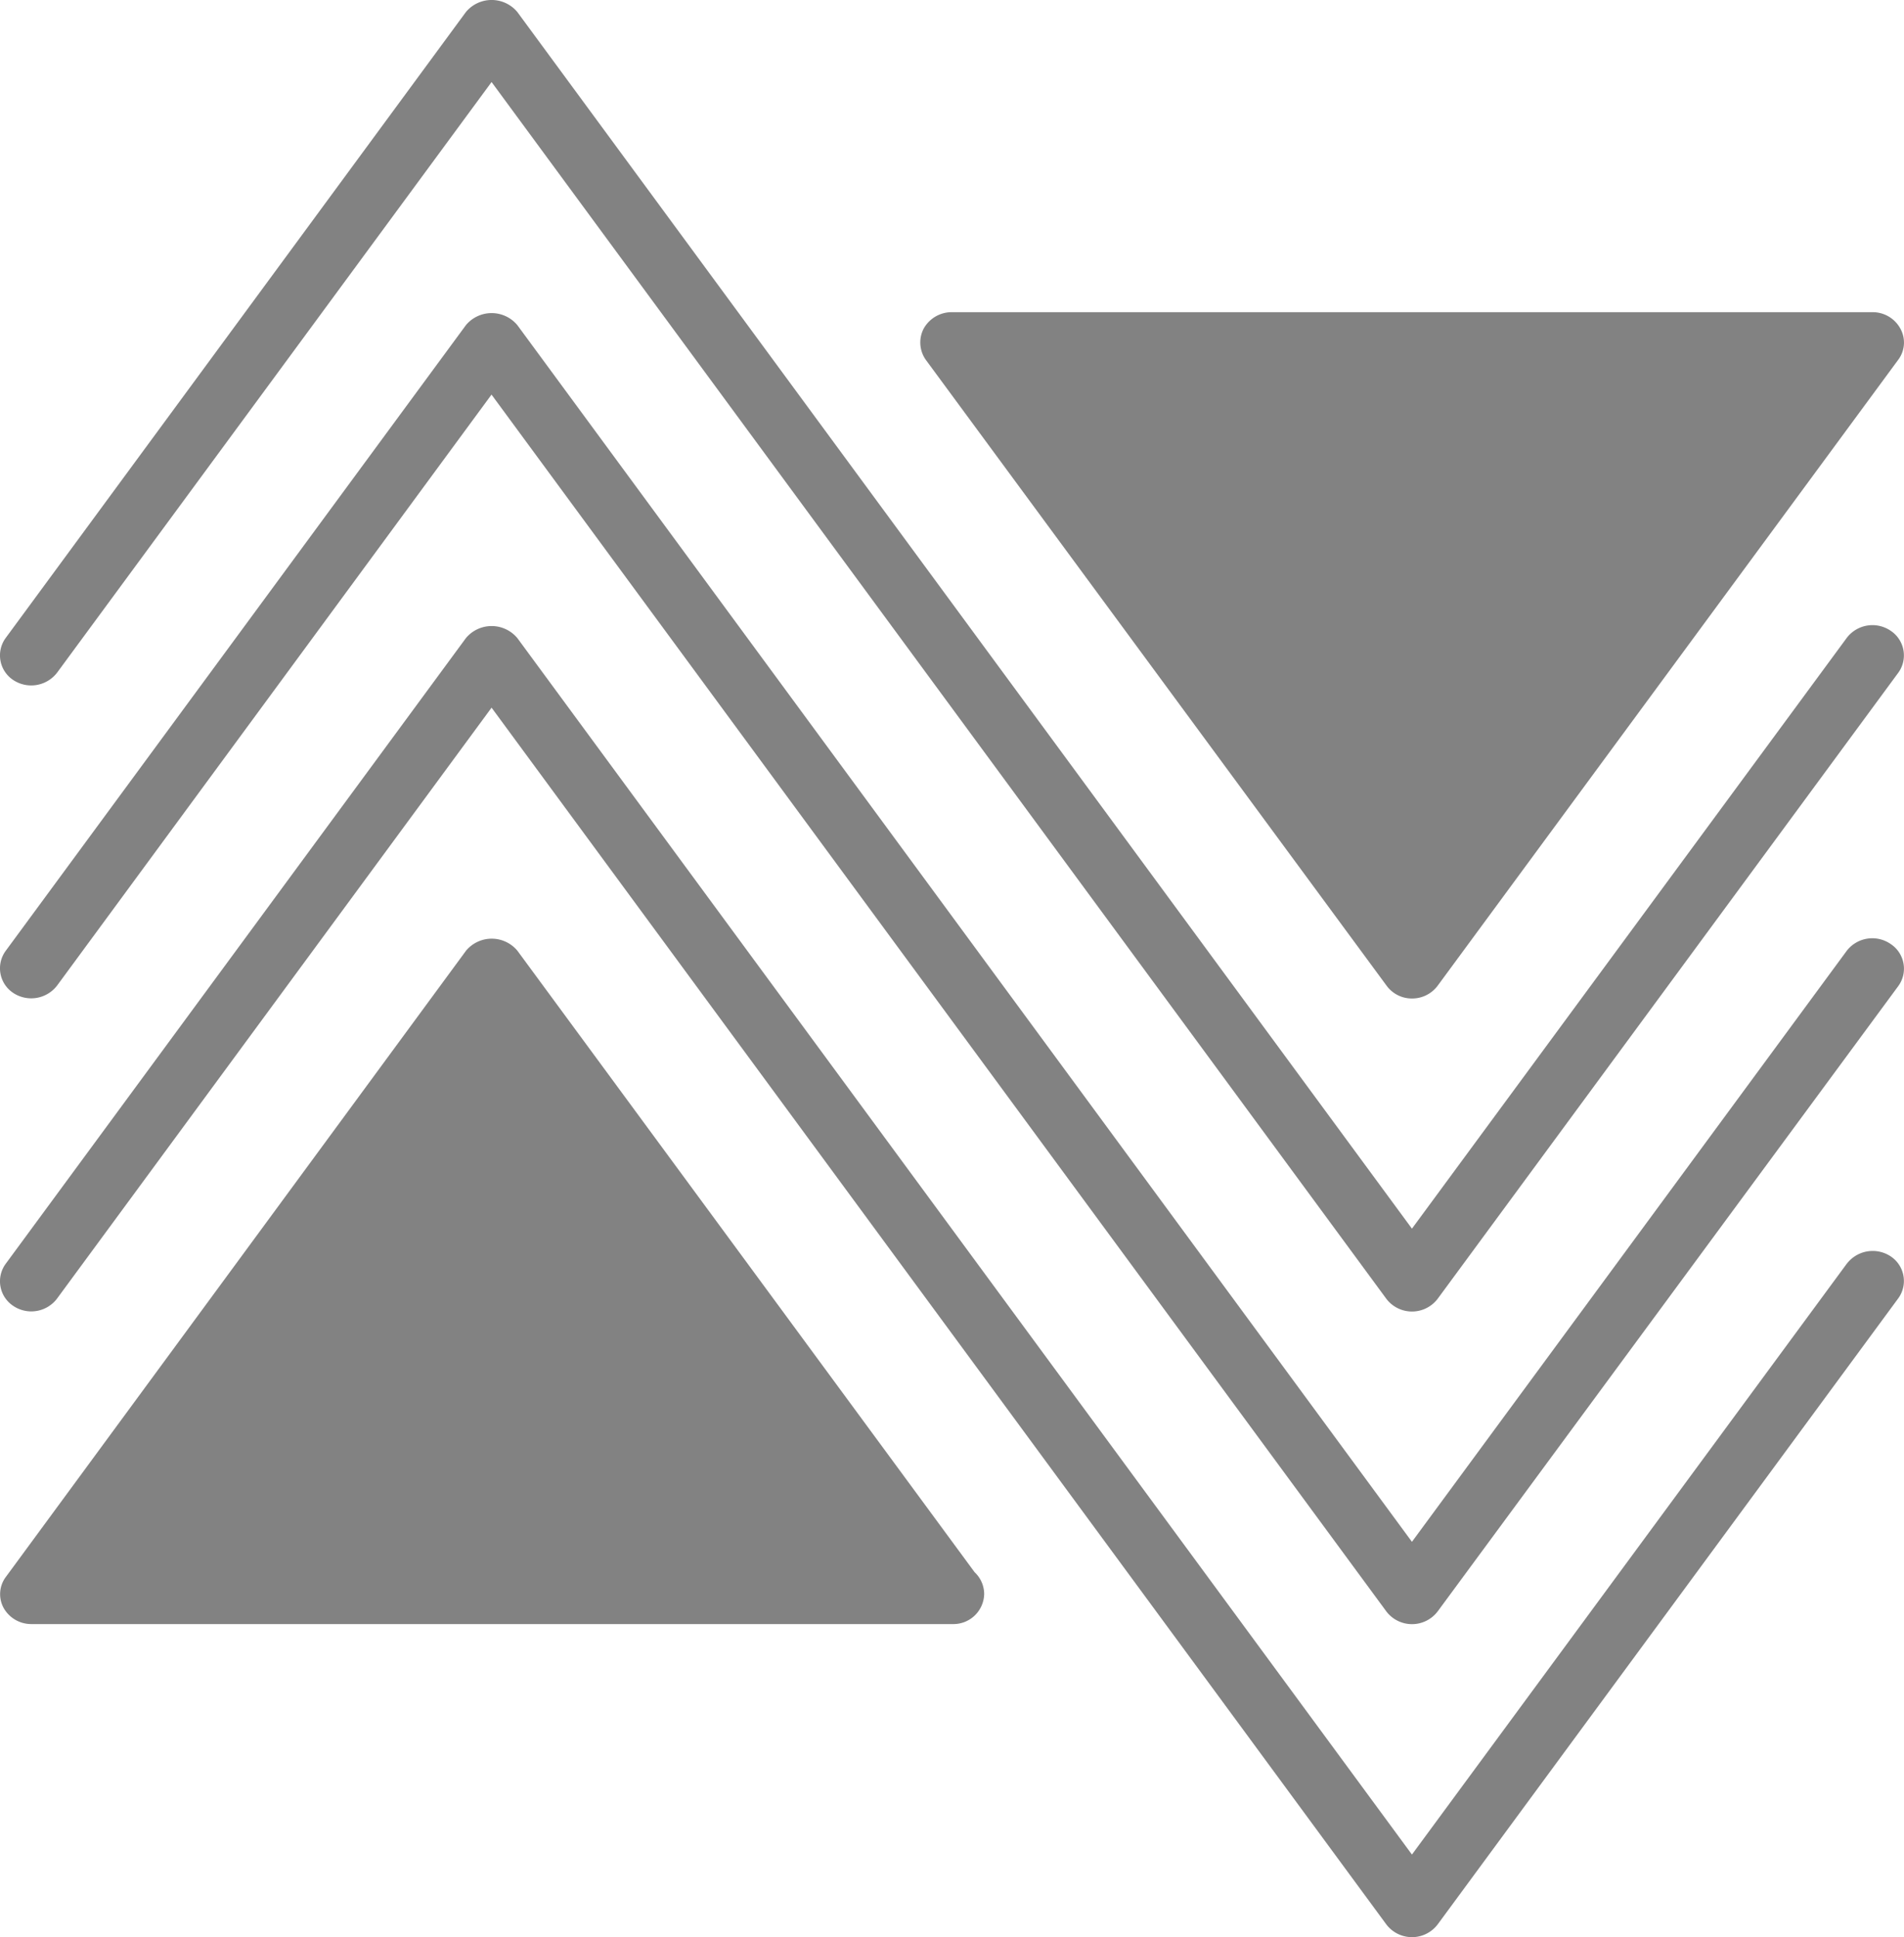
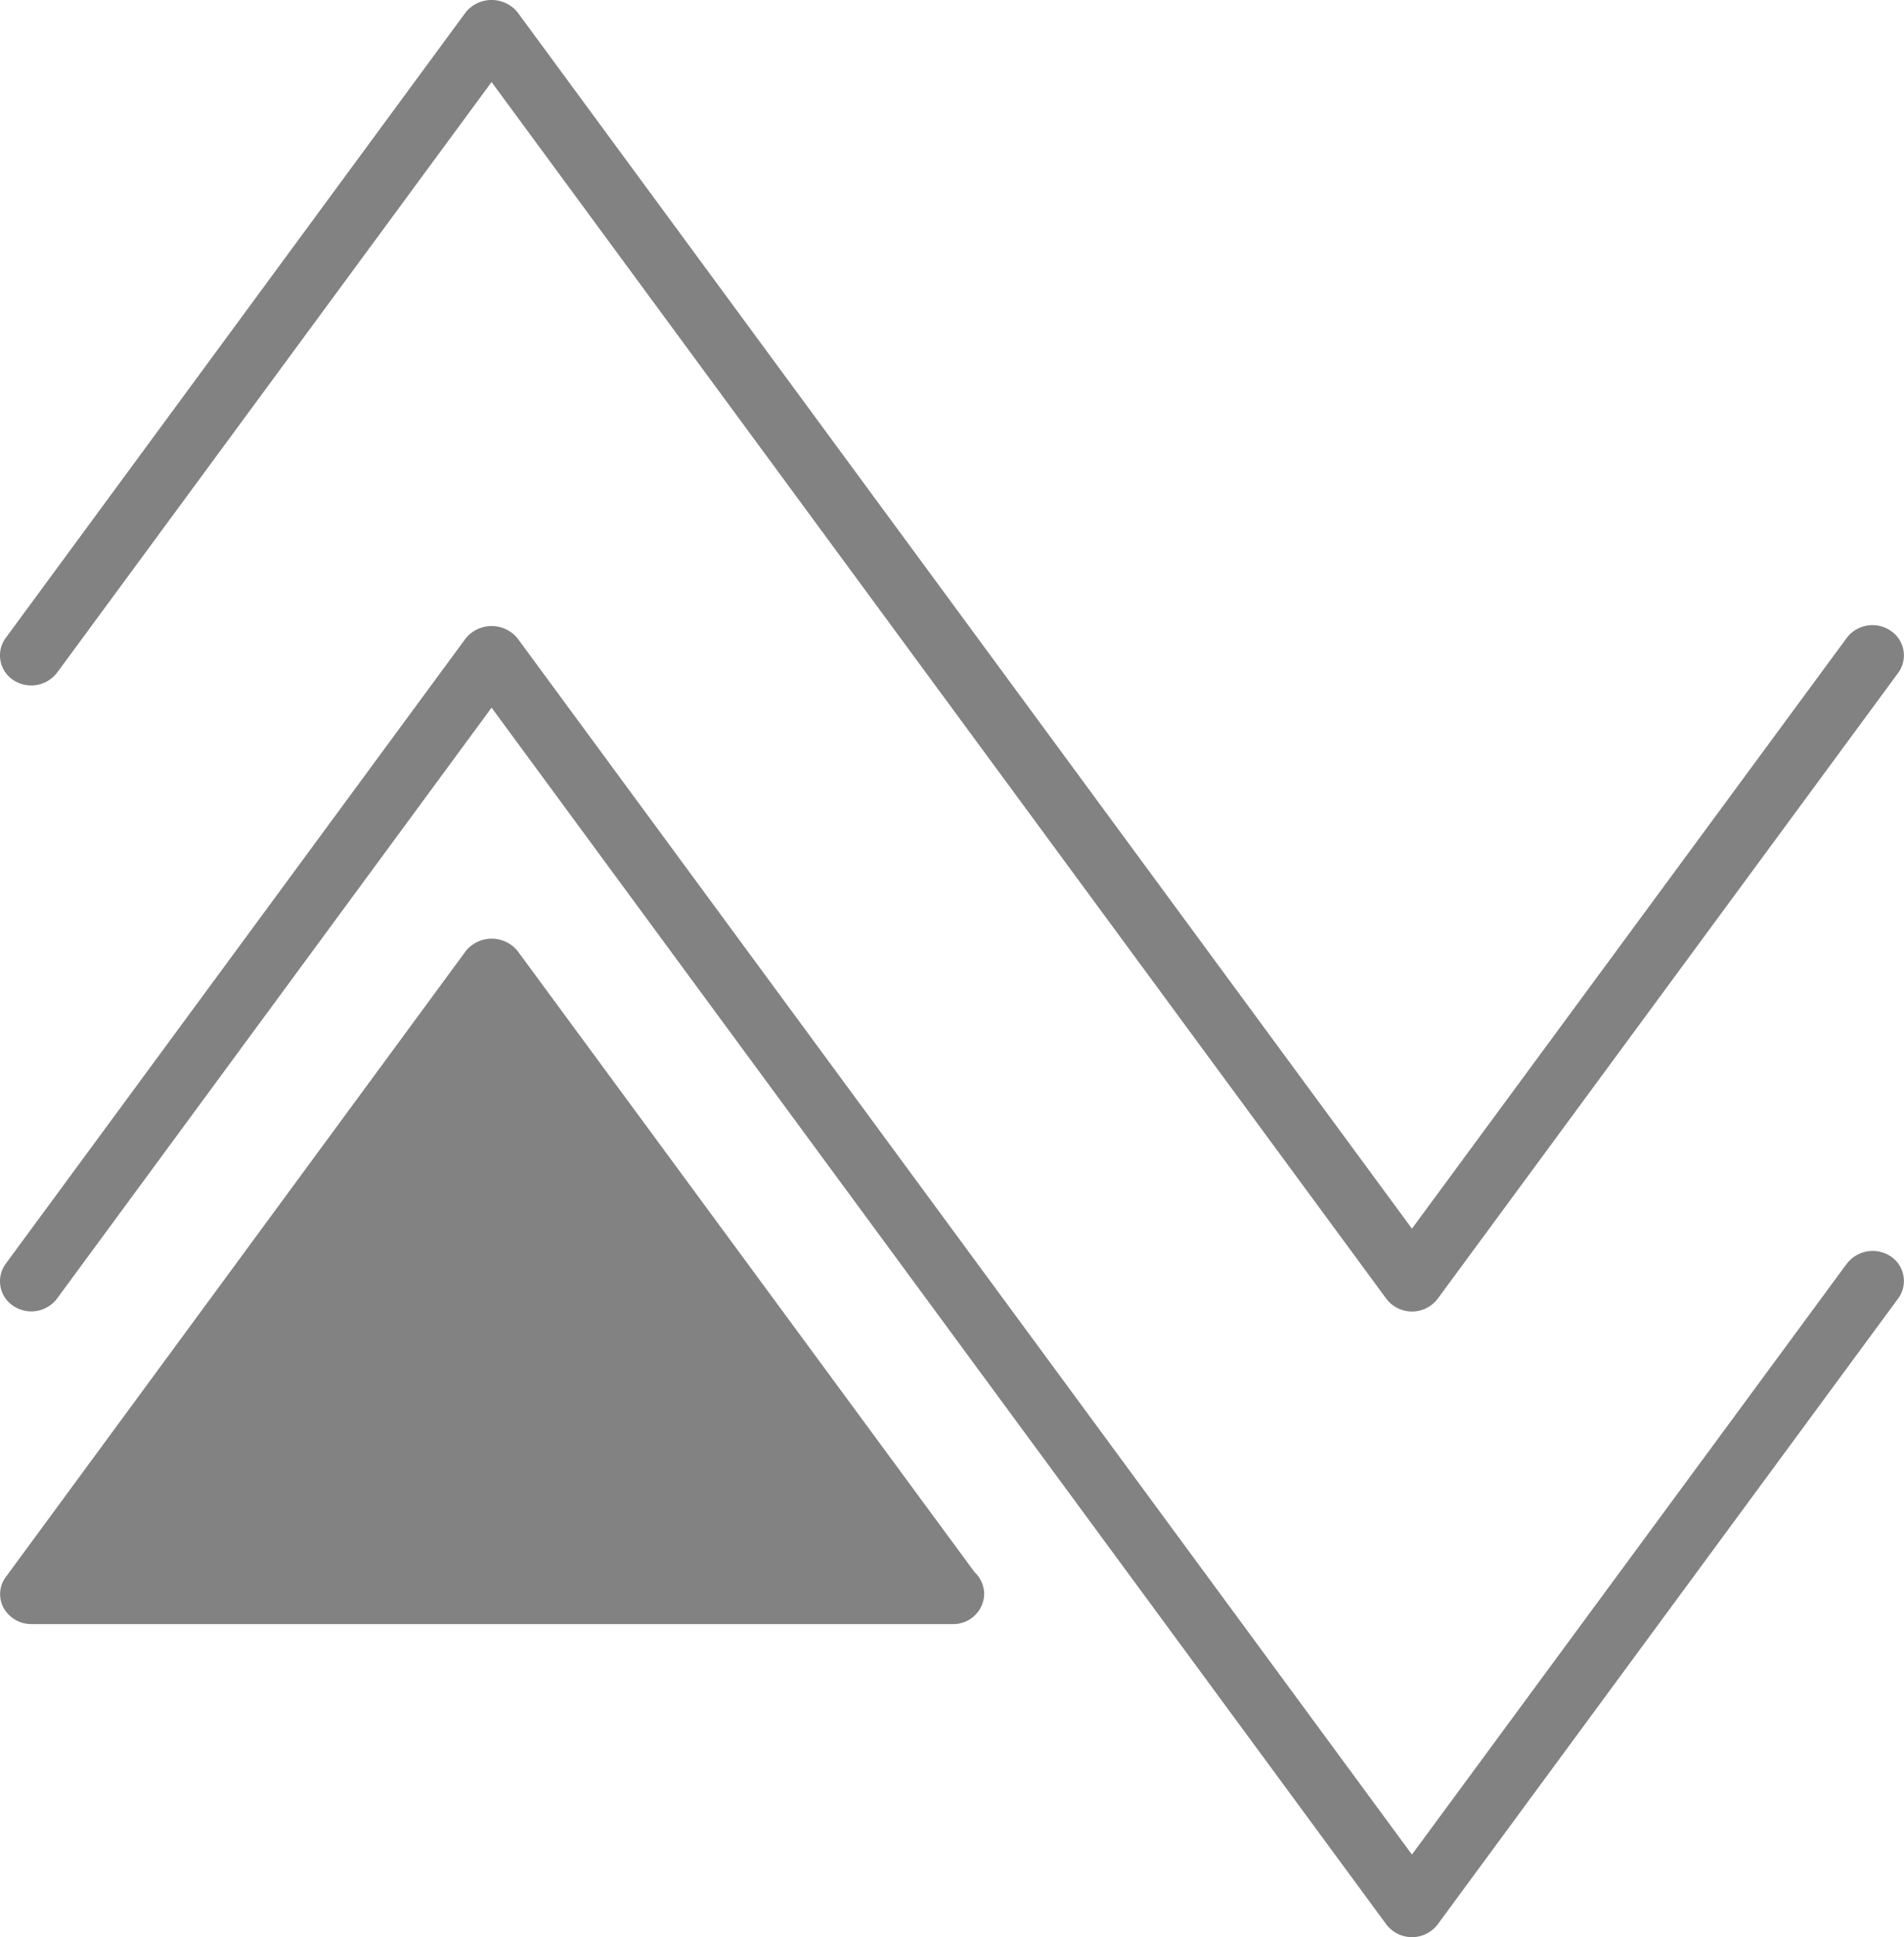
<svg xmlns="http://www.w3.org/2000/svg" width="35.03" height="35.636">
  <g data-name="Group 11">
    <g data-name="Group 6">
      <path data-name="Path 3" d="M18.107 29.323a.566.566 0 01-.58.553H.58a.583.583 0 01-.515-.3.529.529 0 01.047-.573l8.462-11.514a.615.615 0 01.945 0l8.412 11.433a.553.553 0 01.176.401z" fill="#828282" />
    </g>
    <g data-name="Group 7">
-       <path data-name="Path 4" d="M34.921 6.622l-8.468 11.507a.584.584 0 01-.475.239.575.575 0 01-.47-.239L17.035 6.622a.553.553 0 01-.04-.579.589.589 0 01.515-.3h16.942a.579.579 0 01.51.3.528.528 0 01-.041.579z" fill="#828282" />
-     </g>
+       </g>
    <g data-name="Group 8">
      <path data-name="Path 5" d="M33.977 11.734l-8 10.868L9.518.221a.616.616 0 00-.946 0L.106 11.734a.543.543 0 00.138.776.6.6 0 00.808-.138L9.044 1.509l16.461 22.382a.593.593 0 00.946 0l8.471-11.512a.543.543 0 00-.138-.776.594.594 0 00-.807.131z" fill="#828282" />
    </g>
    <g data-name="Group 9">
-       <path data-name="Path 6" d="M33.977 17.49l-8 10.873L9.518 5.981a.616.616 0 00-.946 0L.106 17.49a.543.543 0 00.138.776.6.6 0 00.808-.138L9.043 7.259l16.462 22.383a.593.593 0 00.946 0l8.472-11.5a.543.543 0 00-.138-.776.594.594 0 00-.808.124z" fill="#828282" />
-     </g>
+       </g>
    <g data-name="Group 10">
      <path data-name="Path 7" d="M33.977 23.247l-8 10.869L9.518 11.738a.616.616 0 00-.946 0L.106 23.247a.543.543 0 00.138.776.594.594 0 00.808-.138l7.992-10.867L25.505 35.4a.593.593 0 00.946 0l8.471-11.513a.543.543 0 00-.138-.776.6.6 0 00-.807.137z" fill="#828282" />
    </g>
  </g>
</svg>